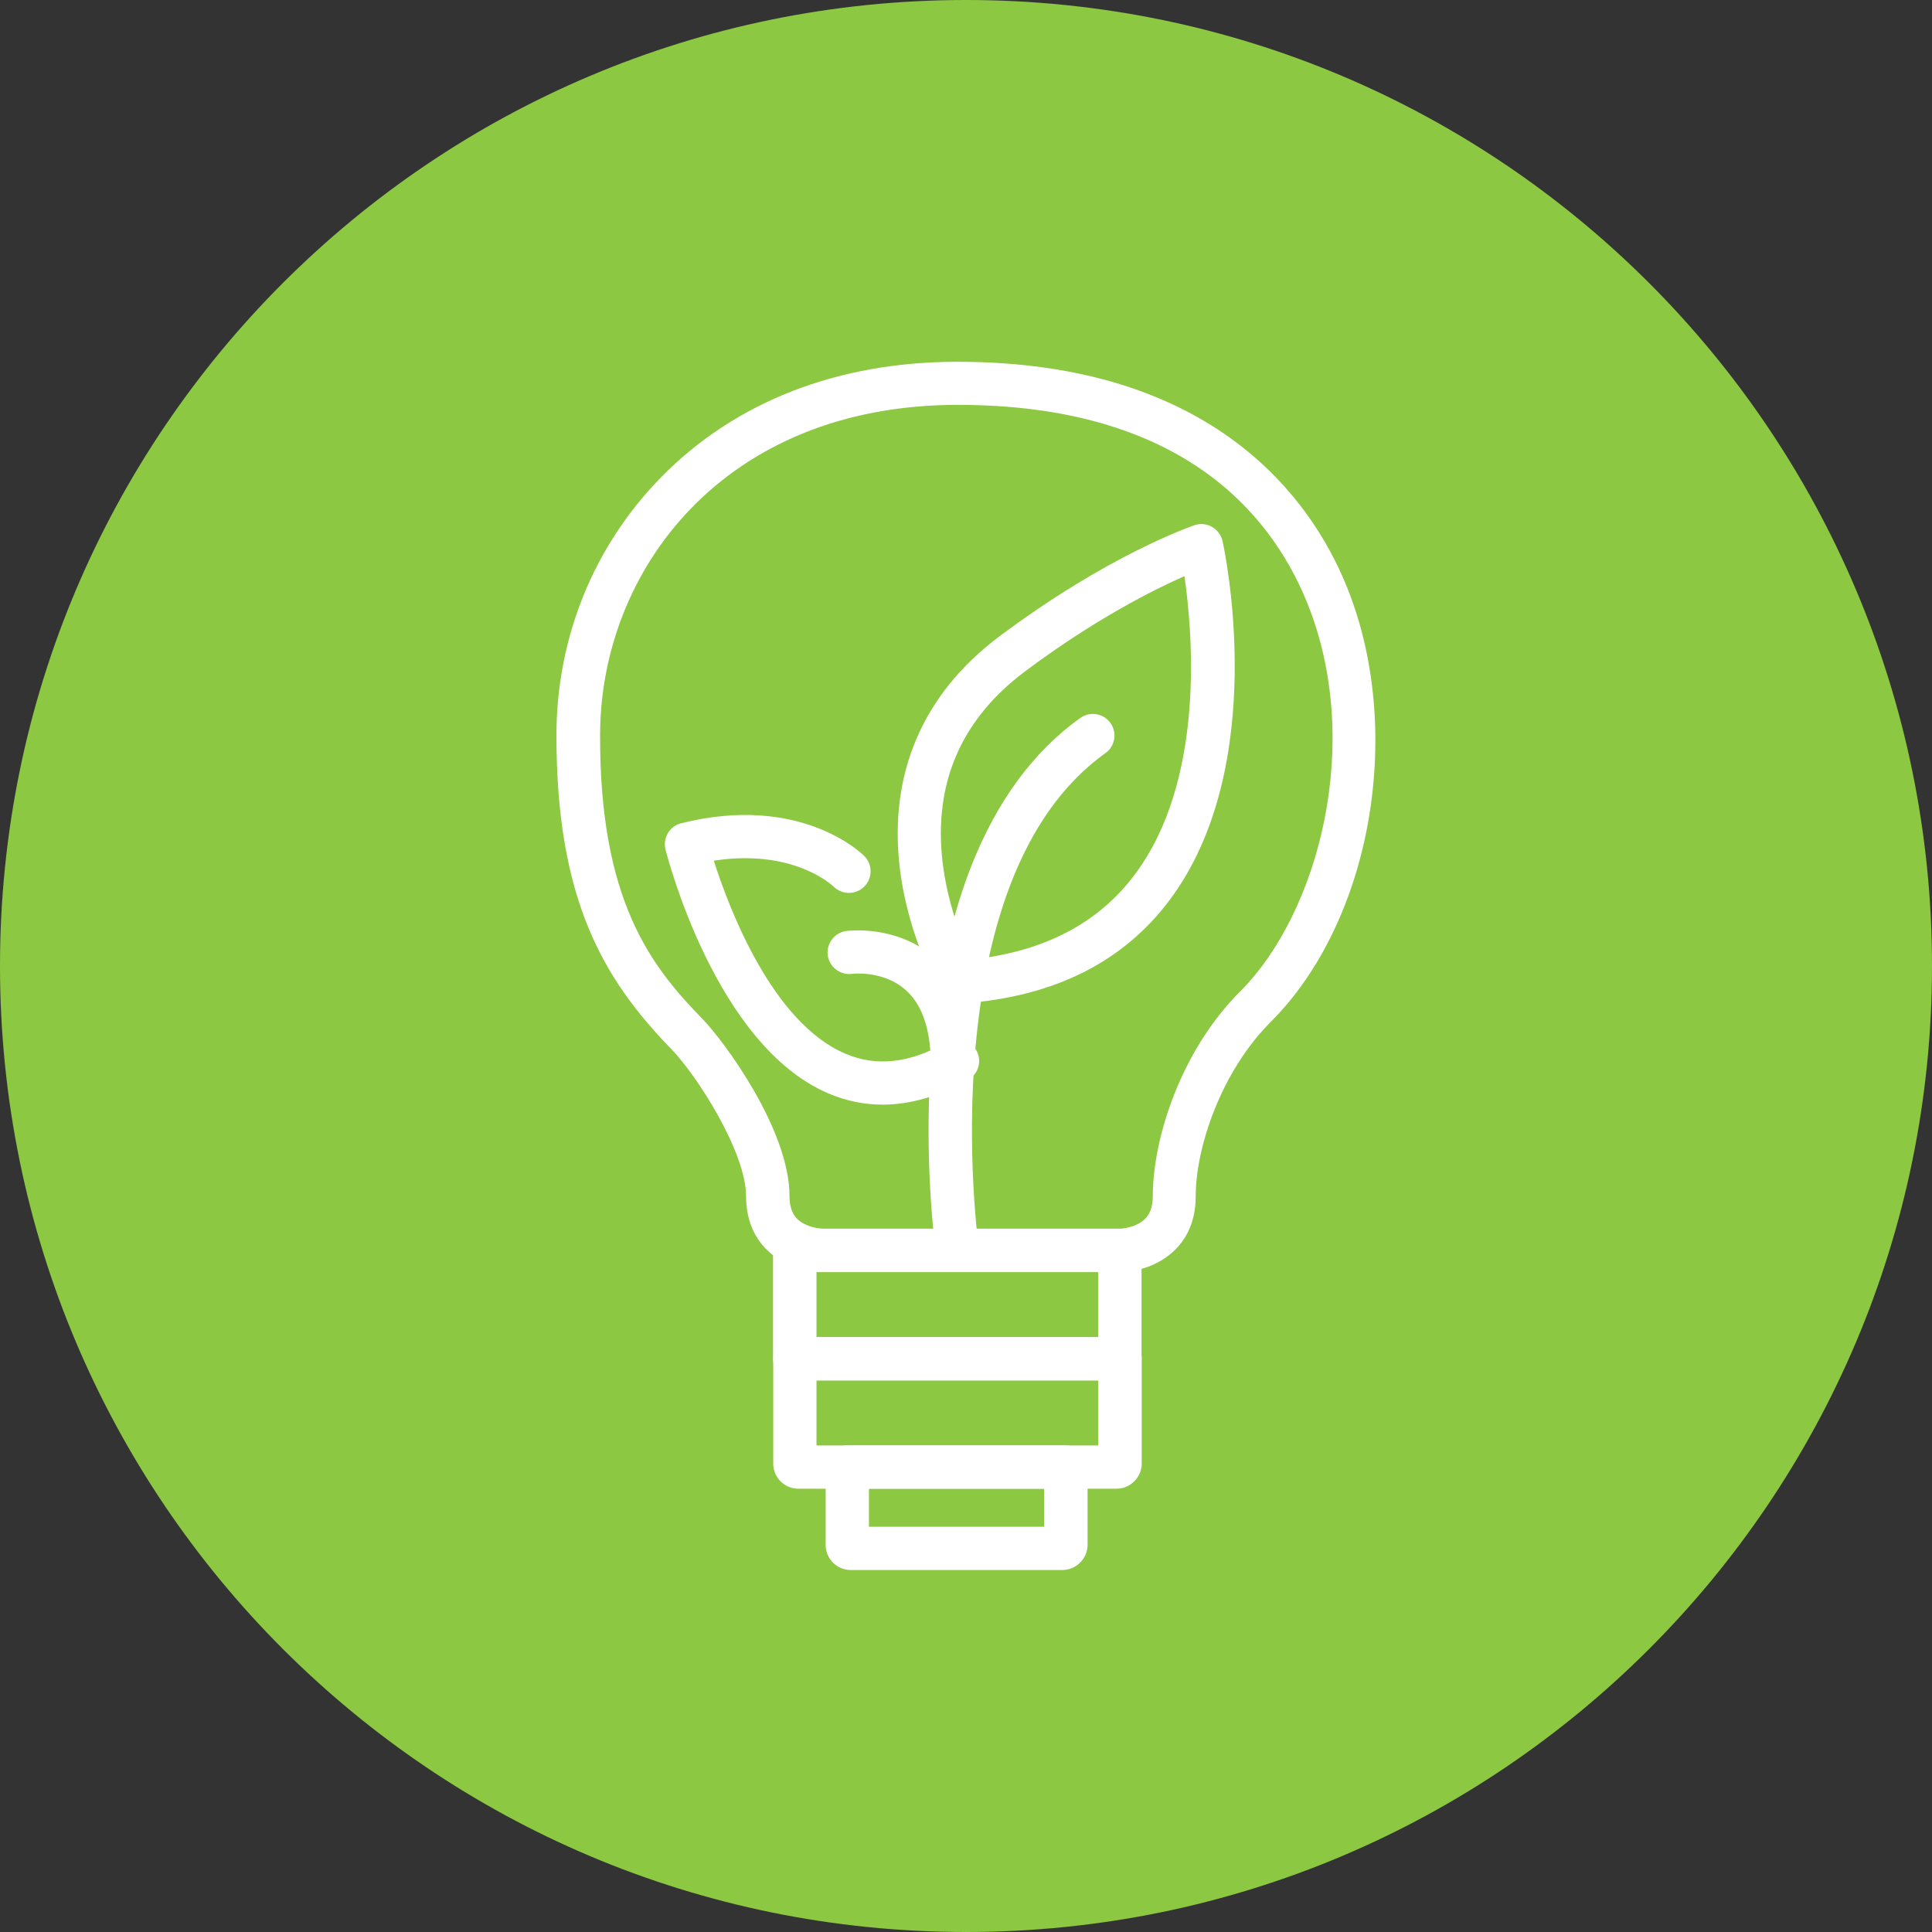
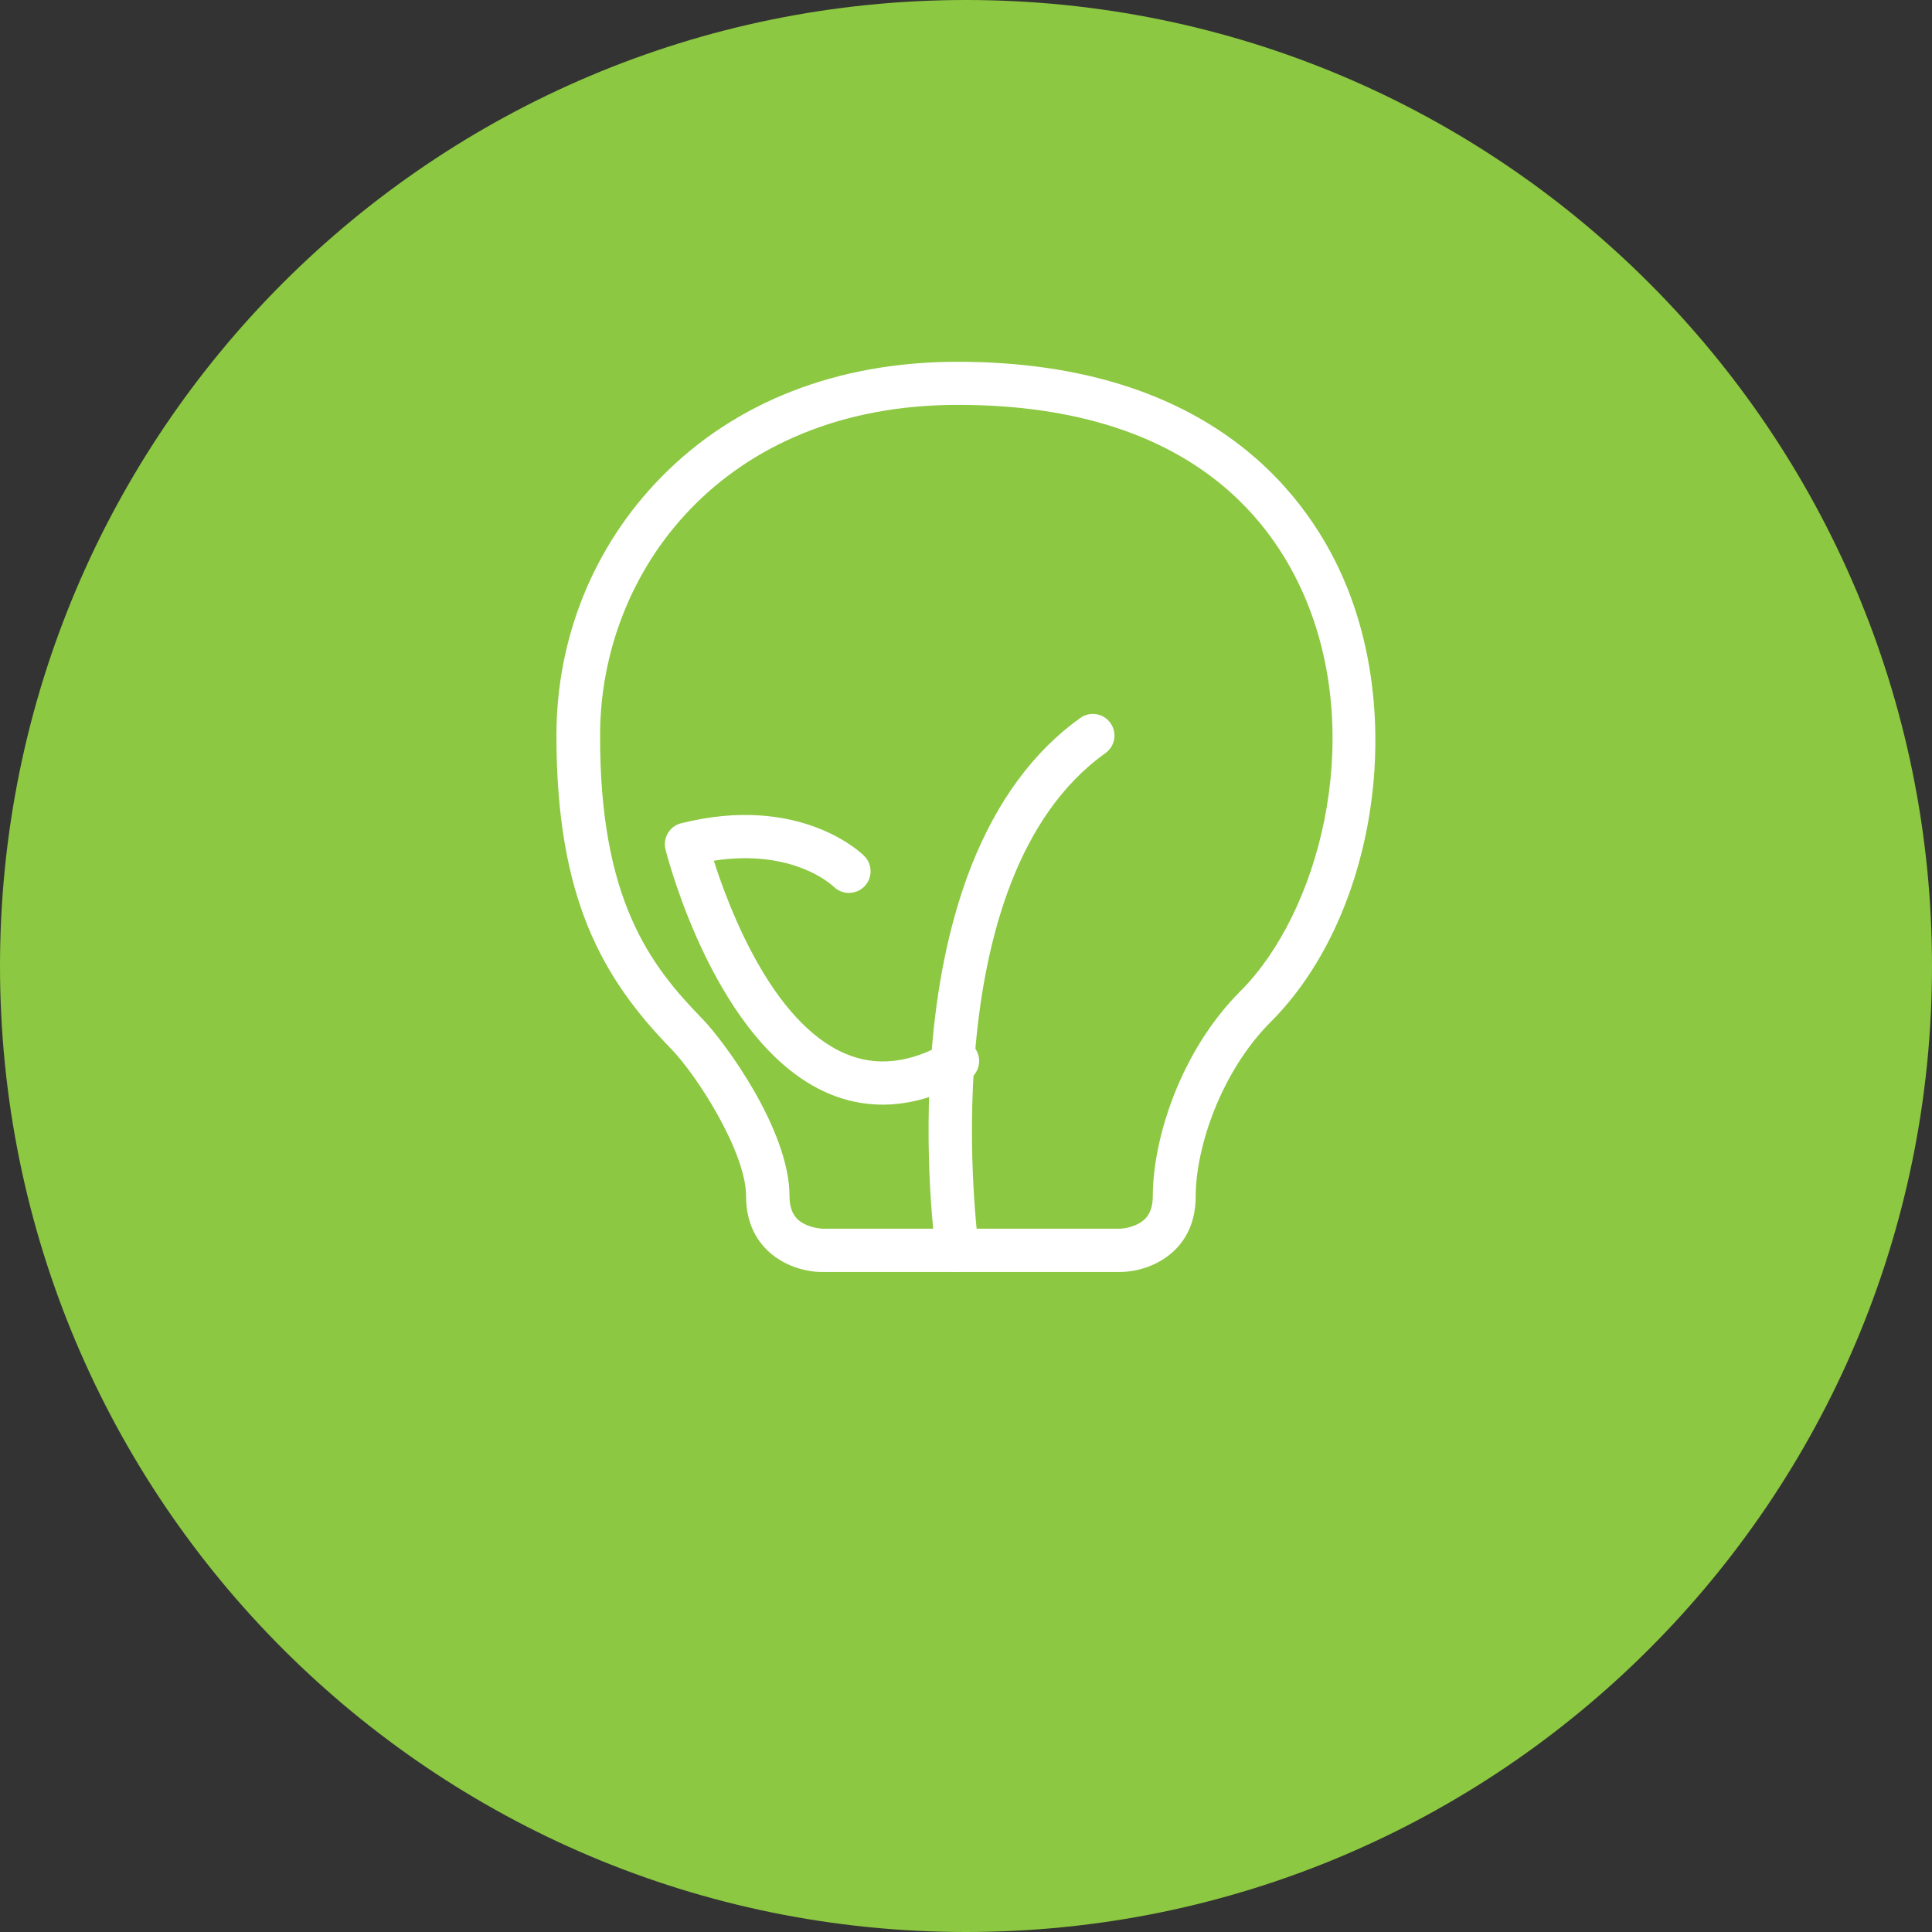
<svg xmlns="http://www.w3.org/2000/svg" width="102" height="102" viewBox="0 0 102 102" fill="none">
  <rect x="0" y="0" width="102" height="102" fill="#333333" stroke="none" />
  <path d="M51 102C79.166 102 102 79.166 102 51C102 22.834 79.166 0 51 0C22.834 0 0 22.834 0 51C0 79.166 22.834 102 51 102Z" fill="#8CC841" />
  <path d="M59.131 67.153H43.394C41.781 67.153 39.388 66.084 39.388 63.147C39.388 60.842 36.816 56.796 35.421 55.362C31.791 51.633 29.377 47.4 29.377 38.834C29.377 33.68 31.336 28.843 34.887 25.213C38.794 21.217 44.215 19.1 50.545 19.1C64.156 19.1 69.24 26.45 71.05 30.841C74.195 38.438 72.454 48.587 67.083 53.958C64.482 56.559 63.127 60.555 63.127 63.166C63.127 66.094 60.733 67.153 59.131 67.153ZM37.063 53.77C38.25 54.986 41.682 59.655 41.682 63.147C41.682 64.086 42.108 64.433 42.434 64.601C42.899 64.848 43.403 64.868 43.413 64.868H59.141C59.131 64.868 59.645 64.858 60.11 64.601C60.436 64.423 60.862 64.086 60.862 63.147C60.862 60.16 62.306 55.501 65.491 52.325C69.576 48.24 72.059 39.2 68.963 31.702C67.014 26.994 62.237 21.375 50.565 21.375C38.171 21.375 31.682 30.159 31.682 38.824C31.662 47.508 34.333 50.97 37.063 53.77Z" fill="white" />
-   <path d="M59.131 72.88H41.959C41.326 72.88 40.812 72.365 40.812 71.732V66.015C40.812 65.382 41.326 64.868 41.959 64.868H59.121C59.754 64.868 60.268 65.382 60.268 66.015V71.732C60.268 72.365 59.754 72.88 59.131 72.88ZM43.107 70.595H57.983V67.163H43.107V70.595Z" fill="white" />
-   <path d="M58.943 78.597H42.147C41.415 78.597 40.822 78.004 40.822 77.272V71.742C40.822 71.109 41.336 70.595 41.969 70.595H59.131C59.764 70.595 60.278 71.109 60.278 71.742V77.281C60.268 78.004 59.675 78.597 58.943 78.597ZM43.107 76.312H57.983V72.88H43.107V76.312Z" fill="white" />
-   <path d="M56.074 82.89H44.917C44.185 82.89 43.591 82.296 43.591 81.564V77.46C43.591 76.826 44.106 76.312 44.739 76.312H56.272C56.905 76.312 57.419 76.826 57.419 77.46V81.564C57.41 82.296 56.816 82.89 56.074 82.89ZM45.876 80.605H55.125V78.597H45.876V80.605Z" fill="white" />
  <path d="M50.545 67.153C49.981 67.153 49.496 66.737 49.417 66.173C49.388 65.966 48.685 60.971 49.229 55.006C49.546 51.475 50.248 48.339 51.297 45.678C52.642 42.286 54.571 39.664 57.034 37.904C57.548 37.538 58.26 37.657 58.626 38.171C58.992 38.685 58.873 39.398 58.359 39.763C49.032 46.43 51.643 65.659 51.673 65.847C51.762 66.47 51.326 67.054 50.703 67.143C50.654 67.153 50.594 67.153 50.545 67.153Z" fill="white" />
-   <path d="M50.812 52.988C50.574 52.988 50.347 52.909 50.159 52.781C49.912 52.691 49.704 52.523 49.566 52.276C49.496 52.157 47.923 49.417 47.498 45.767C46.925 40.822 48.735 36.628 52.731 33.621C58.537 29.269 62.889 27.795 63.067 27.726C63.374 27.627 63.71 27.656 63.987 27.815C64.264 27.973 64.472 28.25 64.541 28.556C64.65 29.031 67.073 40.357 61.772 47.489C59.328 50.773 55.678 52.612 50.901 52.968C50.861 52.988 50.832 52.988 50.812 52.988ZM62.533 30.416C60.901 31.138 57.795 32.691 54.096 35.461C50.743 37.983 49.279 41.356 49.763 45.51C50.04 47.864 50.871 49.803 51.287 50.654C55.095 50.258 58.003 48.745 59.932 46.143C63.621 41.188 62.978 33.492 62.533 30.416Z" fill="white" />
  <path d="M46.598 58.32C45.619 58.32 44.659 58.122 43.73 57.726C37.785 55.184 35.243 45.263 35.134 44.848C34.986 44.234 35.352 43.611 35.965 43.463C42.246 41.89 45.5 45.055 45.629 45.194C46.074 45.639 46.074 46.361 45.629 46.806C45.184 47.251 44.462 47.251 44.017 46.816C43.908 46.707 41.84 44.798 37.686 45.441C38.497 47.983 40.772 53.987 44.63 55.629C46.282 56.332 48.032 56.134 49.981 55.026C50.525 54.709 51.227 54.907 51.544 55.451C51.86 55.995 51.663 56.697 51.118 57.014C49.575 57.875 48.062 58.32 46.598 58.32Z" fill="white" />
-   <path d="M50.268 56.796C49.665 56.796 49.16 56.322 49.131 55.708C49.051 54.086 48.587 52.909 47.746 52.207C46.579 51.228 44.996 51.406 44.986 51.416C44.363 51.495 43.789 51.059 43.7 50.436C43.621 49.813 44.056 49.239 44.679 49.15C44.788 49.141 47.261 48.824 49.21 50.456C50.565 51.593 51.307 53.325 51.416 55.609C51.445 56.242 50.961 56.777 50.327 56.806C50.298 56.796 50.278 56.796 50.268 56.796Z" fill="white" />
</svg>